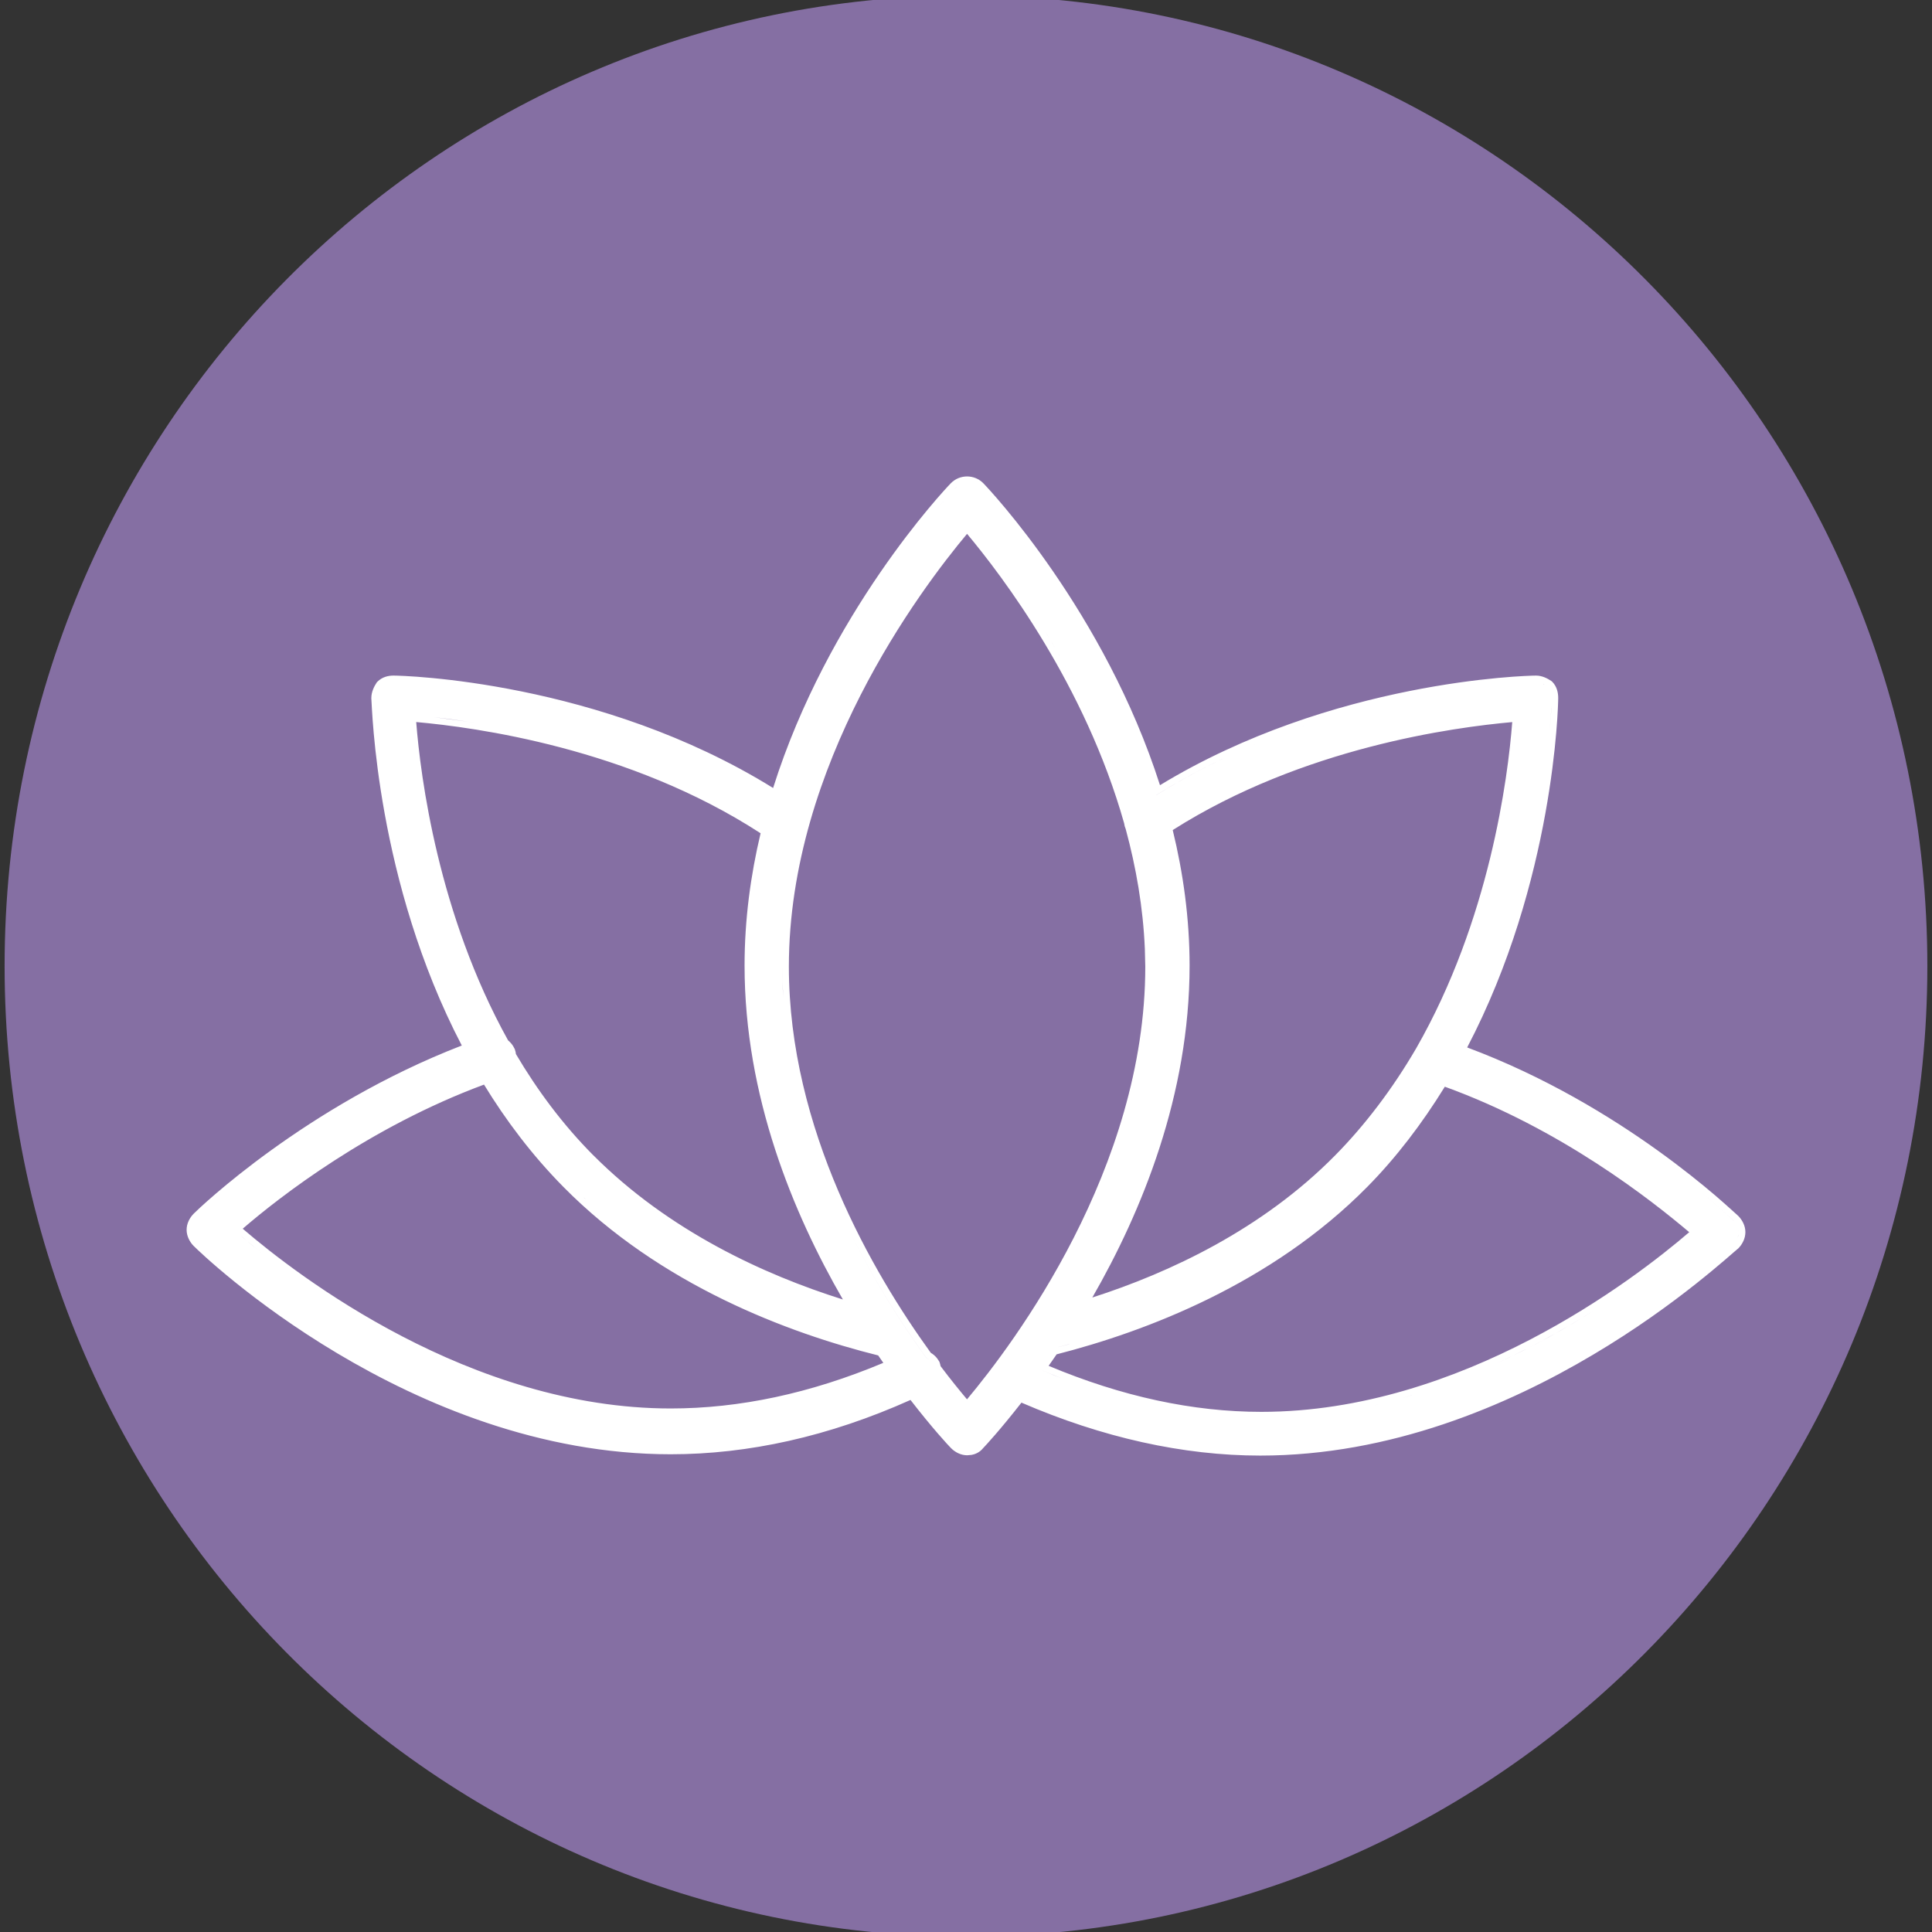
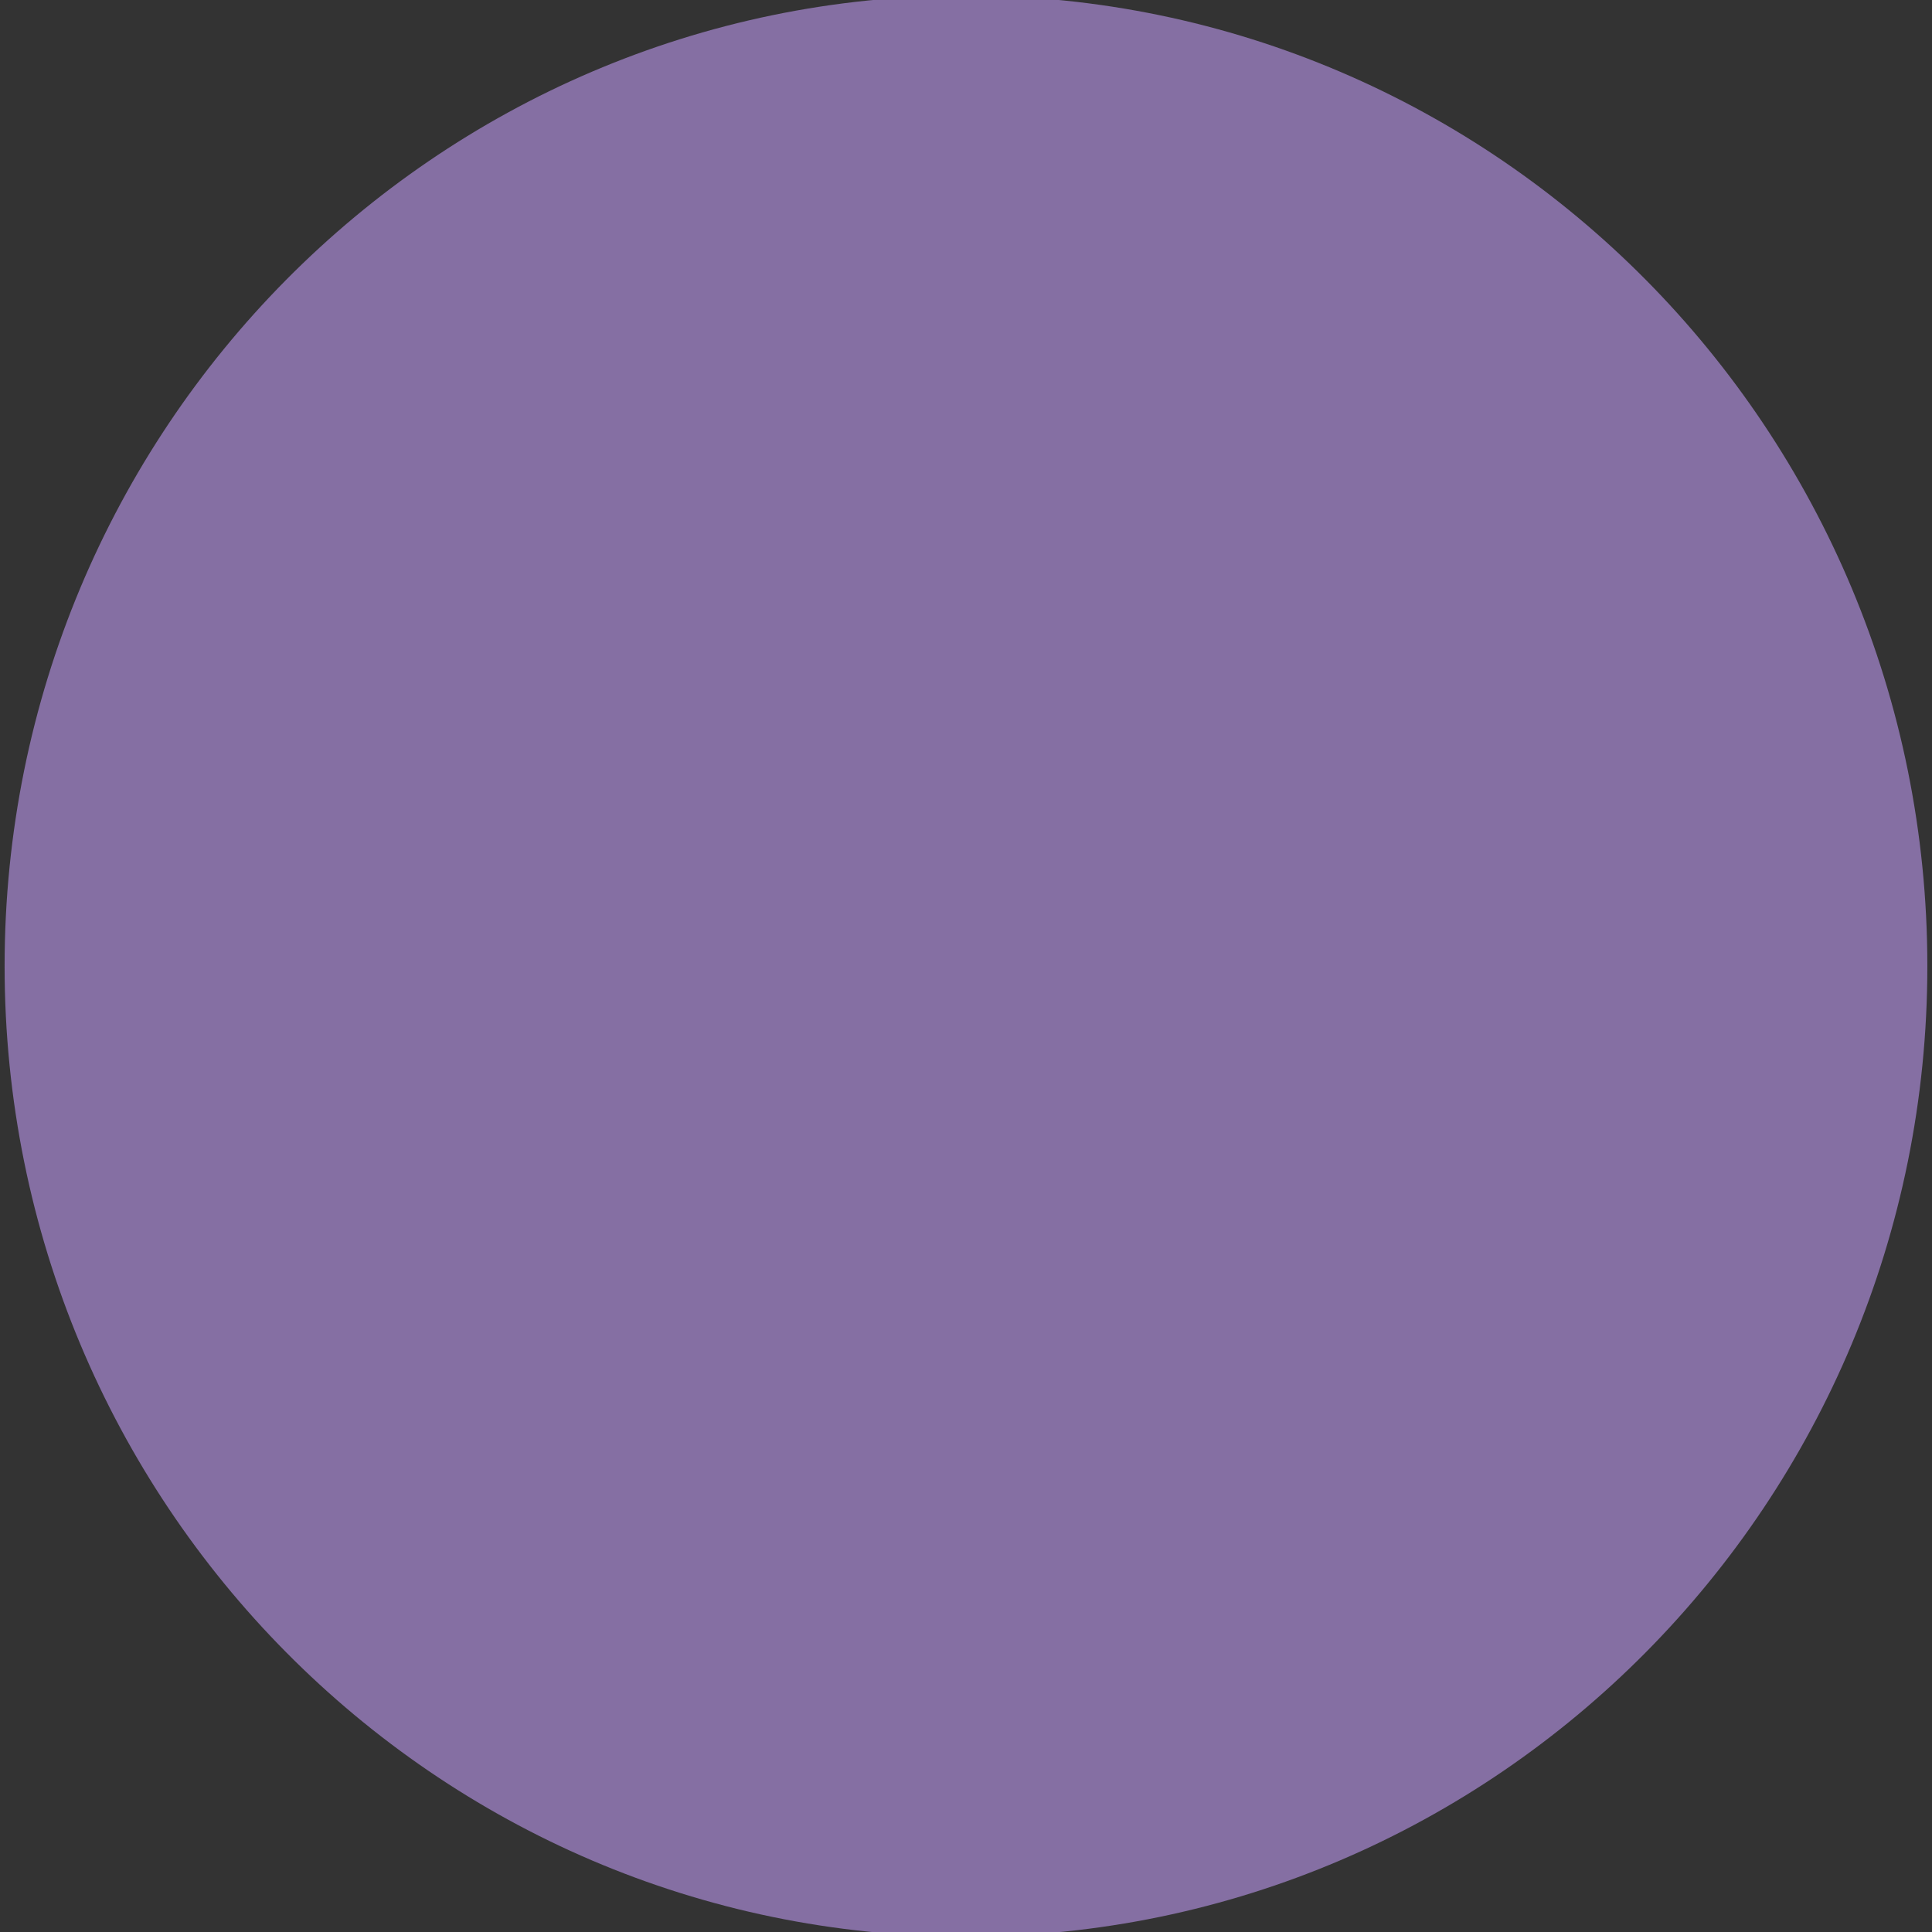
<svg xmlns="http://www.w3.org/2000/svg" width="44" height="44" viewBox="0 0 44 44" fill="none">
  <rect x="0" y="0" width="44" height="44" fill="#333333" stroke="none" />
  <g clip-path="url(#clip0_4037_3769)">
    <path d="M43.894 22.002C43.894 9.794 34.092 -0.102 22 -0.102C9.908 -0.102 0.105 9.794 0.105 22.002C0.105 34.209 9.908 44.105 22 44.105C34.092 44.105 43.894 34.209 43.894 22.002Z" fill="#856FA3" />
-     <path d="M21.657 11.003C21.858 10.8 22.191 10.8 22.392 11.003C22.547 11.161 25.157 13.94 26.418 17.882C30.341 15.496 34.772 15.386 34.983 15.386C35.123 15.386 35.248 15.454 35.327 15.507L35.34 15.516L35.351 15.526C35.459 15.636 35.487 15.777 35.487 15.895C35.487 16.087 35.398 20.064 33.414 23.855C35.19 24.518 36.686 25.435 37.759 26.206C38.312 26.603 38.754 26.962 39.065 27.227C39.22 27.36 39.342 27.47 39.43 27.549C39.473 27.588 39.509 27.62 39.534 27.643C39.547 27.655 39.558 27.664 39.565 27.671C39.569 27.674 39.572 27.678 39.574 27.68L39.577 27.682L39.589 27.693C39.681 27.787 39.75 27.918 39.75 28.061C39.75 28.205 39.681 28.337 39.589 28.431L39.58 28.439L39.569 28.447C39.569 28.447 39.569 28.448 39.567 28.449C39.566 28.45 39.564 28.451 39.562 28.453C39.557 28.457 39.551 28.462 39.544 28.469C39.529 28.482 39.509 28.498 39.484 28.52C39.436 28.561 39.37 28.619 39.289 28.689C39.126 28.829 38.898 29.02 38.614 29.245C38.047 29.694 37.251 30.278 36.277 30.855C34.333 32.01 31.67 33.15 28.702 33.15C26.943 33.15 25.103 32.739 23.263 31.944C22.785 32.556 22.446 32.923 22.392 32.978C22.312 33.077 22.214 33.119 22.12 33.135L22.024 33.143C21.881 33.142 21.749 33.072 21.657 32.978C21.601 32.922 21.239 32.533 20.736 31.883C18.875 32.718 17.036 33.12 15.275 33.12C12.295 33.12 9.626 31.98 7.684 30.822C5.742 29.664 4.515 28.481 4.412 28.377H4.411C4.32 28.284 4.25 28.151 4.25 28.008C4.25 27.864 4.32 27.733 4.412 27.64C4.535 27.515 6.967 25.183 10.517 23.811C8.565 20.065 8.475 16.123 8.457 15.907L8.456 15.895H8.457C8.457 15.754 8.524 15.628 8.576 15.549L8.585 15.536L8.595 15.526C8.704 15.416 8.844 15.386 8.962 15.386C9.177 15.386 13.661 15.499 17.607 17.946C18.86 13.97 21.5 11.163 21.657 11.003ZM28.702 33C28.874 33 29.045 32.995 29.215 32.987C29.045 32.995 28.874 33 28.702 33ZM29.395 32.977C29.505 32.97 29.616 32.963 29.726 32.953C29.616 32.963 29.505 32.97 29.395 32.977ZM27.711 32.956C27.782 32.962 27.852 32.967 27.923 32.972C27.852 32.967 27.782 32.962 27.711 32.956ZM27.409 32.927C27.458 32.932 27.508 32.937 27.557 32.941C27.508 32.937 27.458 32.932 27.409 32.927ZM29.918 32.934C30.02 32.923 30.122 32.911 30.224 32.898C30.122 32.911 30.02 32.923 29.918 32.934ZM27.076 32.885C27.116 32.89 27.157 32.895 27.197 32.9C27.157 32.895 27.116 32.89 27.076 32.885ZM30.462 32.865C30.538 32.854 30.614 32.842 30.69 32.829C30.614 32.842 30.538 32.854 30.462 32.865ZM26.746 32.834C26.787 32.841 26.829 32.847 26.87 32.853C26.829 32.847 26.787 32.841 26.746 32.834ZM12.622 32.675C12.942 32.745 13.268 32.804 13.599 32.851C13.268 32.804 12.942 32.745 12.622 32.675ZM26.392 32.77C26.456 32.783 26.52 32.794 26.584 32.806C26.52 32.794 26.456 32.783 26.392 32.77ZM30.938 32.786C31.034 32.768 31.131 32.749 31.227 32.728C31.131 32.749 31.034 32.768 30.938 32.786ZM26.065 32.702C26.125 32.715 26.185 32.728 26.244 32.74C26.185 32.728 26.125 32.715 26.065 32.702ZM31.404 32.69C31.533 32.661 31.661 32.63 31.788 32.598C31.661 32.63 31.533 32.661 31.404 32.69ZM12.137 32.559C12.283 32.596 12.431 32.632 12.58 32.665C12.431 32.632 12.283 32.596 12.137 32.559ZM25.755 32.63C25.804 32.642 25.853 32.654 25.902 32.665C25.853 32.654 25.804 32.642 25.755 32.63ZM25.403 32.54C25.455 32.554 25.506 32.568 25.558 32.581C25.506 32.568 25.455 32.554 25.403 32.54ZM32.777 32.309C32.48 32.407 32.176 32.498 31.866 32.579C32.176 32.498 32.48 32.407 32.777 32.309ZM11.651 32.425C11.757 32.456 11.863 32.485 11.97 32.514C11.863 32.485 11.757 32.456 11.651 32.425ZM25.09 32.45C25.137 32.464 25.183 32.478 25.23 32.491C25.183 32.478 25.137 32.464 25.09 32.45ZM24.788 32.357C24.815 32.366 24.841 32.374 24.868 32.383C24.841 32.374 24.815 32.366 24.788 32.357ZM11.169 32.273C11.278 32.31 11.388 32.344 11.499 32.378C11.388 32.344 11.278 32.31 11.169 32.273ZM23.218 31.763C23.031 32.005 22.861 32.211 22.721 32.378C22.861 32.211 23.031 32.005 23.218 31.763ZM24.345 32.209C24.417 32.234 24.489 32.259 24.561 32.283C24.489 32.259 24.417 32.234 24.345 32.209ZM33.014 32.227C33.091 32.2 33.169 32.174 33.245 32.145C33.169 32.174 33.091 32.2 33.014 32.227ZM10.714 32.113C10.804 32.146 10.894 32.178 10.985 32.21C10.894 32.178 10.804 32.146 10.714 32.113ZM23.99 32.079C24.072 32.11 24.154 32.141 24.236 32.171C24.154 32.141 24.072 32.11 23.99 32.079ZM32.905 24.749C32.383 25.596 31.792 26.368 31.142 27.027C28.963 29.236 26.102 30.323 24.064 30.844C24.003 30.934 23.942 31.021 23.882 31.106C25.547 31.805 27.166 32.154 28.726 32.154C33.291 32.154 37.219 29.139 38.471 28.062C37.618 27.341 35.557 25.71 32.905 24.749ZM32.156 31.775C32.022 31.816 31.886 31.855 31.749 31.892C31.475 31.965 31.197 32.029 30.914 32.085L31.335 31.995C31.613 31.93 31.887 31.857 32.155 31.776L32.156 31.775ZM11.023 24.701C8.411 25.67 6.365 27.259 5.528 27.983C6.778 29.058 10.707 32.077 15.275 32.077C16.836 32.077 18.454 31.736 20.117 31.038C20.079 30.983 20.039 30.927 20 30.869C17.956 30.359 15.04 29.271 12.827 27.027C12.114 26.304 11.52 25.514 11.023 24.701ZM33.426 32.077C33.509 32.045 33.591 32.013 33.673 31.98C33.591 32.013 33.509 32.045 33.426 32.077ZM23.608 31.928C23.702 31.966 23.796 32.005 23.89 32.041C23.796 32.005 23.702 31.966 23.608 31.928ZM10.288 31.95C10.356 31.977 10.425 32.003 10.493 32.029C10.425 32.003 10.356 31.977 10.288 31.95ZM33.889 31.893C33.947 31.868 34.004 31.843 34.062 31.818C34.004 31.843 33.947 31.868 33.889 31.893ZM22.024 12.158C20.959 13.431 17.966 17.41 17.966 22.014C17.966 25.716 19.883 28.992 21.198 30.809C21.252 30.841 21.302 30.883 21.342 30.935L21.388 31.003L21.394 31.014L21.398 31.024C21.409 31.055 21.416 31.085 21.421 31.113C21.654 31.423 21.862 31.677 22.023 31.869C23.089 30.596 26.083 26.618 26.083 22.015L26.073 21.608C26.033 20.664 25.873 19.75 25.638 18.884V18.883C25.619 18.84 25.607 18.796 25.602 18.752C24.712 15.6 22.824 13.114 22.024 12.158ZM9.846 31.765C9.9 31.788 9.955 31.812 10.01 31.835C9.955 31.812 9.9 31.788 9.846 31.765ZM34.319 31.706C34.353 31.691 34.386 31.674 34.42 31.659C34.386 31.674 34.353 31.691 34.319 31.706ZM9.367 31.549C9.454 31.59 9.542 31.63 9.631 31.67C9.542 31.63 9.454 31.59 9.367 31.549ZM19.171 31.558C19.057 31.596 18.943 31.633 18.829 31.668C18.943 31.633 19.057 31.596 19.171 31.558ZM32.946 31.513V31.514V31.513ZM34.71 31.524C34.79 31.486 34.87 31.447 34.948 31.408C34.87 31.447 34.79 31.486 34.71 31.524ZM8.994 31.368C9.077 31.41 9.162 31.45 9.247 31.491C9.162 31.45 9.077 31.41 8.994 31.368ZM23.979 31.311C24.044 31.337 24.109 31.361 24.174 31.387C24.001 31.319 23.827 31.249 23.653 31.174L23.979 31.311ZM8.579 31.153C8.649 31.191 8.72 31.228 8.791 31.265C8.72 31.228 8.649 31.191 8.579 31.153ZM8.191 30.941C8.269 30.985 8.347 31.028 8.427 31.071C8.347 31.028 8.269 30.985 8.191 30.941ZM36.333 29.825C35.956 30.064 35.545 30.307 35.105 30.542C34.996 30.601 34.884 30.659 34.77 30.717C34.544 30.832 34.31 30.946 34.069 31.055C34.91 30.674 35.673 30.244 36.333 29.825ZM19.283 27.904C19.871 29.123 20.538 30.155 21.094 30.921C21.124 30.936 21.151 30.955 21.177 30.977C21.151 30.955 21.124 30.935 21.094 30.92C20.538 30.154 19.871 29.122 19.283 27.904ZM7.83 30.733C7.892 30.77 7.956 30.807 8.02 30.844C7.956 30.807 7.892 30.77 7.83 30.733ZM36.084 30.793C36.099 30.784 36.115 30.776 36.131 30.767C36.115 30.776 36.099 30.784 36.084 30.793ZM24.516 30.565C24.594 30.543 24.674 30.521 24.755 30.497C24.674 30.521 24.594 30.543 24.516 30.565ZM7.545 30.561C7.575 30.58 7.606 30.599 7.637 30.617C7.606 30.599 7.575 30.58 7.545 30.561ZM19.276 30.518C19.306 30.526 19.336 30.535 19.365 30.543C19.336 30.535 19.306 30.526 19.276 30.518ZM24.858 30.466C24.964 30.434 25.071 30.4 25.179 30.365C25.071 30.4 24.964 30.434 24.858 30.466ZM36.706 30.415C36.726 30.402 36.747 30.39 36.767 30.377C36.747 30.39 36.726 30.402 36.706 30.415ZM25.279 30.332C25.384 30.297 25.49 30.261 25.597 30.224C25.49 30.261 25.384 30.297 25.279 30.332ZM18.467 30.259C18.517 30.276 18.567 30.292 18.616 30.309C18.567 30.292 18.517 30.276 18.467 30.259ZM6.596 29.939C6.725 30.029 6.859 30.122 6.999 30.214C6.859 30.122 6.725 30.029 6.596 29.939ZM25.706 30.185C25.818 30.145 25.93 30.104 26.044 30.061C25.93 30.104 25.818 30.145 25.706 30.185ZM18.039 30.104C18.088 30.122 18.136 30.14 18.185 30.157C18.136 30.14 18.088 30.122 18.039 30.104ZM37.105 30.153C37.208 30.085 37.308 30.019 37.404 29.952C37.308 30.019 37.208 30.085 37.105 30.153ZM26.141 30.023C26.244 29.982 26.349 29.941 26.454 29.898C26.349 29.941 26.244 29.982 26.141 30.023ZM17.611 29.939C17.653 29.955 17.696 29.971 17.737 29.987C17.696 29.971 17.653 29.955 17.611 29.939ZM19.057 29.04C19.21 29.323 19.366 29.594 19.521 29.851C19.366 29.594 19.21 29.323 19.057 29.04ZM17.118 29.73C17.187 29.76 17.256 29.79 17.325 29.819C17.256 29.79 17.187 29.76 17.118 29.73ZM24.767 29.44C24.695 29.565 24.624 29.688 24.553 29.808C24.759 29.746 24.971 29.679 25.186 29.605C24.971 29.679 24.759 29.746 24.553 29.808C24.624 29.688 24.695 29.565 24.767 29.44ZM26.669 29.808C26.743 29.776 26.817 29.743 26.892 29.71C26.817 29.743 26.743 29.776 26.669 29.808ZM6.053 29.55C6.165 29.633 6.282 29.719 6.404 29.807C6.282 29.719 6.165 29.633 6.053 29.55ZM37.677 29.759C37.763 29.697 37.848 29.638 37.929 29.578C37.848 29.638 37.763 29.697 37.677 29.759ZM16.643 29.511C16.735 29.555 16.826 29.598 16.918 29.64C16.826 29.598 16.735 29.555 16.643 29.511ZM27.086 29.622C27.164 29.586 27.243 29.549 27.321 29.512C27.243 29.549 27.164 29.586 27.086 29.622ZM9.479 16.444C9.577 17.696 9.98 20.828 11.571 23.693C11.618 23.733 11.66 23.779 11.691 23.832L11.726 23.898L11.727 23.905C11.741 23.94 11.746 23.975 11.75 24.006C12.231 24.82 12.811 25.606 13.512 26.311H13.513C15.232 28.036 17.405 29.032 19.196 29.595C18.062 27.634 16.957 24.964 16.957 21.99C16.957 20.942 17.095 19.931 17.322 18.977C14.325 17.03 10.814 16.564 9.479 16.444ZM34.44 16.445C33.122 16.564 29.679 17.017 26.708 18.904C26.946 19.88 27.092 20.915 27.092 21.99C27.092 24.941 26.002 27.594 24.877 29.55C26.652 28.98 28.753 27.991 30.408 26.312C31.084 25.627 31.715 24.798 32.253 23.874C33.924 20.958 34.343 17.714 34.44 16.445ZM16.204 29.291C16.295 29.338 16.385 29.384 16.476 29.429C16.385 29.384 16.295 29.338 16.204 29.291ZM38.145 29.416C38.238 29.346 38.327 29.278 38.411 29.213C38.327 29.278 38.238 29.346 38.145 29.416ZM5.575 29.184C5.666 29.256 5.762 29.332 5.863 29.409C5.762 29.332 5.666 29.256 5.575 29.184ZM27.587 29.381C27.64 29.354 27.692 29.328 27.745 29.301C27.692 29.328 27.64 29.354 27.587 29.381ZM15.727 29.032C15.818 29.083 15.908 29.134 15.999 29.183C15.908 29.134 15.818 29.084 15.727 29.032ZM28.019 29.156C28.105 29.109 28.192 29.06 28.278 29.011C28.192 29.06 28.105 29.109 28.019 29.156ZM38.588 29.074C38.617 29.051 38.644 29.028 38.671 29.006C38.644 29.028 38.617 29.051 38.588 29.074ZM5.19 28.87C5.263 28.931 5.34 28.996 5.423 29.064C5.34 28.996 5.263 28.931 5.19 28.87ZM18.873 28.692C18.916 28.775 18.959 28.855 19.002 28.936C18.959 28.855 18.916 28.775 18.873 28.692ZM25.046 28.936C25.1 28.834 25.155 28.732 25.208 28.628C25.155 28.732 25.1 28.834 25.046 28.936ZM15.288 28.773C15.374 28.825 15.46 28.877 15.546 28.928C15.46 28.877 15.374 28.825 15.288 28.773ZM28.442 28.916C28.536 28.861 28.629 28.804 28.722 28.746C28.629 28.804 28.536 28.861 28.442 28.916ZM14.836 28.482C14.92 28.539 15.004 28.595 15.089 28.649C15.004 28.595 14.92 28.539 14.836 28.482ZM28.893 28.641C28.983 28.583 29.073 28.523 29.163 28.462C29.073 28.523 28.983 28.583 28.893 28.641ZM5.537 28.19C5.671 28.304 5.831 28.433 6.012 28.575C5.708 28.336 5.467 28.133 5.299 27.984L5.537 28.19ZM25.257 28.529C25.309 28.425 25.363 28.319 25.414 28.212C25.363 28.319 25.309 28.425 25.257 28.529ZM18.66 28.265C18.693 28.333 18.727 28.401 18.761 28.469C18.727 28.401 18.693 28.333 18.66 28.265ZM14.407 28.183C14.479 28.235 14.549 28.287 14.621 28.337C14.549 28.287 14.479 28.235 14.407 28.183ZM29.348 28.337C29.442 28.271 29.535 28.203 29.628 28.134C29.535 28.203 29.442 28.271 29.348 28.337ZM39.541 28.247C39.548 28.236 39.556 28.226 39.562 28.214C39.556 28.226 39.548 28.236 39.541 28.247ZM39.601 28.062C39.6 28.106 39.589 28.15 39.571 28.191C39.579 28.172 39.587 28.154 39.592 28.134L39.601 28.061C39.601 28.039 39.597 28.016 39.592 27.994C39.597 28.017 39.601 28.04 39.601 28.062ZM18.459 27.836C18.5 27.927 18.543 28.017 18.585 28.106C18.543 28.017 18.5 27.927 18.459 27.836ZM25.492 28.045C25.53 27.965 25.568 27.884 25.605 27.803C25.568 27.884 25.53 27.965 25.492 28.045ZM29.77 28.029C29.907 27.924 30.044 27.817 30.179 27.705C30.044 27.817 29.907 27.924 29.77 28.029ZM13.914 27.805C14.004 27.878 14.094 27.95 14.185 28.02C14.094 27.95 14.004 27.878 13.914 27.805ZM39.586 27.972C39.582 27.959 39.578 27.945 39.572 27.933C39.578 27.945 39.582 27.959 39.586 27.972ZM38.248 26.759C38.996 27.337 39.436 27.761 39.482 27.799C39.515 27.832 39.542 27.87 39.562 27.911C39.553 27.892 39.542 27.874 39.53 27.856L39.482 27.798C39.434 27.759 38.995 27.336 38.248 26.759ZM30.204 27.685C30.345 27.567 30.484 27.446 30.62 27.321C30.484 27.446 30.345 27.567 30.204 27.685ZM13.491 27.446C13.578 27.523 13.664 27.601 13.753 27.675C13.664 27.601 13.578 27.523 13.491 27.446ZM18.262 27.382C18.296 27.465 18.332 27.547 18.367 27.628C18.332 27.547 18.296 27.465 18.262 27.382ZM25.692 27.602C25.73 27.515 25.768 27.428 25.805 27.34C25.768 27.428 25.73 27.515 25.692 27.602ZM18.722 26.612C18.822 26.875 18.931 27.13 19.041 27.38C18.931 27.13 18.822 26.875 18.722 26.612ZM13.327 27.302C13.331 27.305 13.334 27.308 13.338 27.311C13.201 27.186 13.066 27.056 12.934 26.922L13.327 27.302ZM18.061 26.882C18.103 26.991 18.147 27.1 18.19 27.207C18.147 27.1 18.103 26.991 18.061 26.882ZM25.871 27.176C25.907 27.085 25.942 26.994 25.977 26.902C25.942 26.994 25.907 27.085 25.871 27.176ZM17.881 26.384C17.924 26.508 17.968 26.631 18.014 26.753C17.968 26.631 17.924 26.508 17.881 26.384ZM26.06 26.685C26.092 26.596 26.124 26.508 26.155 26.418C26.124 26.508 26.092 26.596 26.06 26.685ZM36.849 25.768C37.194 25.992 37.51 26.211 37.794 26.418C37.51 26.211 37.194 25.992 36.849 25.768ZM17.733 25.934C17.771 26.054 17.809 26.174 17.85 26.293C17.809 26.174 17.771 26.054 17.733 25.934ZM26.227 26.205C26.261 26.104 26.293 26.001 26.325 25.898C26.293 26.001 26.261 26.104 26.227 26.205ZM17.591 25.443C17.619 25.545 17.647 25.646 17.677 25.746C17.647 25.646 17.619 25.545 17.591 25.443ZM26.381 25.715C26.413 25.605 26.444 25.494 26.475 25.382C26.444 25.494 26.413 25.605 26.381 25.715ZM17.451 24.893C17.48 25.017 17.509 25.14 17.541 25.262C17.509 25.14 17.48 25.017 17.451 24.893ZM26.509 25.252C26.54 25.132 26.57 25.011 26.599 24.89C26.57 25.011 26.54 25.132 26.509 25.252ZM33.375 24.767L33.376 24.766L33.375 24.767ZM17.34 24.368C17.364 24.496 17.389 24.623 17.417 24.749C17.389 24.623 17.364 24.496 17.34 24.368ZM26.642 24.701C26.666 24.591 26.688 24.48 26.709 24.368C26.688 24.48 26.666 24.591 26.642 24.701ZM17.949 23.742C17.987 23.988 18.031 24.23 18.082 24.47C18.031 24.23 17.987 23.988 17.949 23.742ZM26.028 24.155C26.012 24.241 25.993 24.326 25.976 24.411C25.993 24.326 26.012 24.241 26.028 24.155ZM17.227 23.697C17.251 23.87 17.279 24.041 17.31 24.211C17.279 24.041 17.251 23.87 17.227 23.697ZM26.741 24.197C26.765 24.062 26.787 23.926 26.807 23.789C26.787 23.926 26.765 24.062 26.741 24.197ZM33.493 23.367C33.505 23.342 33.518 23.316 33.53 23.291C33.518 23.316 33.505 23.342 33.493 23.367ZM17.12 22.568C17.129 22.757 17.143 22.945 17.16 23.131C17.143 22.945 17.129 22.757 17.12 22.568ZM17.815 22.015C17.815 22.25 17.823 22.483 17.838 22.715L17.821 22.365C17.818 22.248 17.815 22.131 17.815 22.014V22.015ZM33.792 22.715C33.803 22.689 33.814 22.664 33.825 22.639C33.814 22.664 33.803 22.689 33.792 22.715ZM34.053 22.08C34.062 22.057 34.069 22.034 34.078 22.012C34.069 22.034 34.062 22.057 34.053 22.08ZM34.226 21.605C34.265 21.495 34.302 21.385 34.339 21.275C34.302 21.385 34.265 21.495 34.226 21.605ZM34.441 20.96C34.482 20.831 34.521 20.704 34.558 20.577C34.521 20.704 34.482 20.831 34.441 20.96ZM17.21 20.412V20.413V20.412ZM34.632 20.32C34.67 20.181 34.706 20.044 34.74 19.909C34.706 20.044 34.67 20.181 34.632 20.32ZM34.784 19.738C34.834 19.536 34.879 19.338 34.92 19.146C34.879 19.338 34.834 19.536 34.784 19.738ZM16.068 18.089C16.24 18.175 16.412 18.264 16.582 18.358C16.412 18.264 16.24 18.175 16.068 18.089ZM25.69 18.531C25.155 16.724 24.306 15.143 23.533 13.953C23.711 14.226 23.892 14.521 24.073 14.833C24.254 15.145 24.434 15.476 24.609 15.824C24.784 16.172 24.954 16.536 25.113 16.915C25.193 17.105 25.271 17.297 25.345 17.494C25.471 17.83 25.585 18.177 25.69 18.531ZM17.693 18.176C17.579 18.103 17.464 18.032 17.349 17.963C17.464 18.032 17.579 18.103 17.693 18.176ZM17.799 17.838C17.762 17.95 17.727 18.062 17.693 18.176C17.727 18.062 17.762 17.95 17.799 17.838ZM26.333 18.109C27.56 17.34 28.845 16.799 30.038 16.421C29.561 16.572 29.069 16.75 28.572 16.957C28.324 17.061 28.074 17.172 27.824 17.291C27.324 17.53 26.824 17.801 26.333 18.108V18.109ZM8.621 16.148C8.637 16.425 8.672 16.908 8.755 17.532C8.672 16.908 8.637 16.425 8.621 16.148ZM35.145 17.904C35.164 17.782 35.181 17.664 35.196 17.551C35.181 17.664 35.164 17.782 35.145 17.904ZM17.21 17.882C17.135 17.838 17.061 17.795 16.986 17.753C17.061 17.795 17.135 17.838 17.21 17.882ZM9.441 17.497L9.442 17.498L9.441 17.497ZM16.871 17.689C16.785 17.642 16.699 17.595 16.612 17.55C16.699 17.595 16.785 17.642 16.871 17.689ZM17.918 17.489C17.903 17.532 17.889 17.576 17.874 17.62C17.889 17.576 17.903 17.532 17.918 17.489ZM29.763 17.29C29.546 17.365 29.327 17.446 29.107 17.532C29.327 17.446 29.546 17.365 29.763 17.29ZM16.51 17.497C16.421 17.451 16.333 17.407 16.244 17.363C16.333 17.407 16.421 17.451 16.51 17.497ZM35.208 17.456C35.221 17.358 35.232 17.264 35.242 17.174C35.232 17.264 35.221 17.358 35.208 17.456ZM16.15 17.317C16.049 17.268 15.947 17.22 15.845 17.174C15.947 17.22 16.049 17.268 16.15 17.317ZM13.227 16.993V16.992V16.993ZM15.44 16.995C15.56 17.046 15.681 17.099 15.802 17.154C15.555 17.042 15.309 16.938 15.065 16.841L15.44 16.995ZM18.177 16.808C18.156 16.859 18.136 16.91 18.115 16.962C18.136 16.91 18.156 16.859 18.177 16.808ZM10.648 16.434C10.934 16.477 11.249 16.53 11.586 16.597C10.913 16.464 10.327 16.383 9.879 16.333L10.648 16.434ZM35.337 15.895L35.338 15.896C35.338 15.941 35.331 16.208 35.295 16.639C35.312 16.432 35.324 16.262 35.33 16.138L35.337 15.895ZM14.444 16.609C14.425 16.602 14.406 16.596 14.387 16.589C14.406 16.596 14.425 16.602 14.444 16.609ZM13.858 16.413C13.695 16.361 13.533 16.314 13.374 16.268C13.533 16.314 13.695 16.361 13.858 16.413ZM18.435 16.199C18.415 16.243 18.395 16.288 18.376 16.332C18.395 16.288 18.415 16.243 18.435 16.199ZM11.96 15.917C12.358 16 12.783 16.101 13.226 16.225C12.783 16.101 12.358 16 11.96 15.917ZM18.774 15.487C18.707 15.621 18.641 15.757 18.576 15.896C18.641 15.757 18.707 15.621 18.774 15.487ZM11.752 15.876C11.63 15.852 11.51 15.828 11.394 15.807C11.51 15.828 11.63 15.852 11.752 15.876ZM35.327 15.797C35.325 15.788 35.323 15.779 35.32 15.771C35.323 15.779 35.325 15.788 35.327 15.797ZM11.111 15.759C11.042 15.747 10.974 15.736 10.907 15.726C10.974 15.736 11.042 15.747 11.111 15.759ZM10.629 15.685C10.543 15.674 10.46 15.662 10.38 15.652C10.46 15.662 10.543 15.674 10.629 15.685ZM10.217 15.632C10.121 15.621 10.03 15.611 9.943 15.602C10.03 15.611 10.121 15.621 10.217 15.632ZM35.243 15.632L35.154 15.58C35.149 15.578 35.143 15.577 35.138 15.574C35.176 15.591 35.212 15.611 35.243 15.632ZM19.097 14.87C19.022 15.006 18.948 15.145 18.875 15.287C18.948 15.145 19.022 15.006 19.097 14.87ZM19.485 14.189C19.666 13.887 19.848 13.604 20.023 13.341C19.848 13.604 19.666 13.887 19.485 14.189ZM23.904 13.161V13.162V13.161ZM20.396 12.8C20.353 12.861 20.31 12.924 20.266 12.987C20.31 12.924 20.353 12.861 20.396 12.8ZM20.688 12.403C20.638 12.469 20.588 12.539 20.536 12.609C20.588 12.539 20.638 12.469 20.688 12.403ZM22.284 11.108V11.107V11.108ZM20.903 12.122C20.878 12.154 20.853 12.188 20.827 12.222C20.853 12.188 20.878 12.154 20.903 12.122ZM21.765 11.107L21.597 11.289C21.512 11.383 21.4 11.512 21.266 11.673C21.543 11.34 21.728 11.145 21.765 11.108C21.774 11.098 21.784 11.089 21.795 11.081C21.785 11.089 21.774 11.098 21.765 11.107ZM13.659 32.859C13.833 32.883 14.007 32.903 14.184 32.919C14.007 32.903 13.833 32.883 13.659 32.859ZM23.974 30.713L24.339 30.617C24.345 30.616 24.351 30.613 24.356 30.611C24.226 30.647 24.098 30.681 23.974 30.713ZM24.776 29.424C24.847 29.3 24.918 29.173 24.988 29.044C24.918 29.173 24.847 29.3 24.776 29.424ZM17.163 23.153C17.181 23.336 17.201 23.517 17.227 23.697C17.201 23.517 17.181 23.336 17.163 23.153ZM26.825 23.665C26.849 23.49 26.87 23.314 26.887 23.136C26.87 23.314 26.849 23.49 26.825 23.665ZM35.042 18.525C35.073 18.354 35.102 18.189 35.127 18.03C35.102 18.189 35.073 18.354 35.042 18.525ZM19.441 14.266C19.351 14.418 19.259 14.575 19.169 14.737C19.259 14.575 19.351 14.418 19.441 14.266ZM19.441 14.266C19.456 14.24 19.47 14.214 19.485 14.189C19.47 14.214 19.456 14.24 19.441 14.266Z" fill="white" />
  </g>
  <defs>
    <clipPath id="clip0_4037_3769">
      <rect width="44" height="44" fill="white" />
    </clipPath>
  </defs>
</svg>